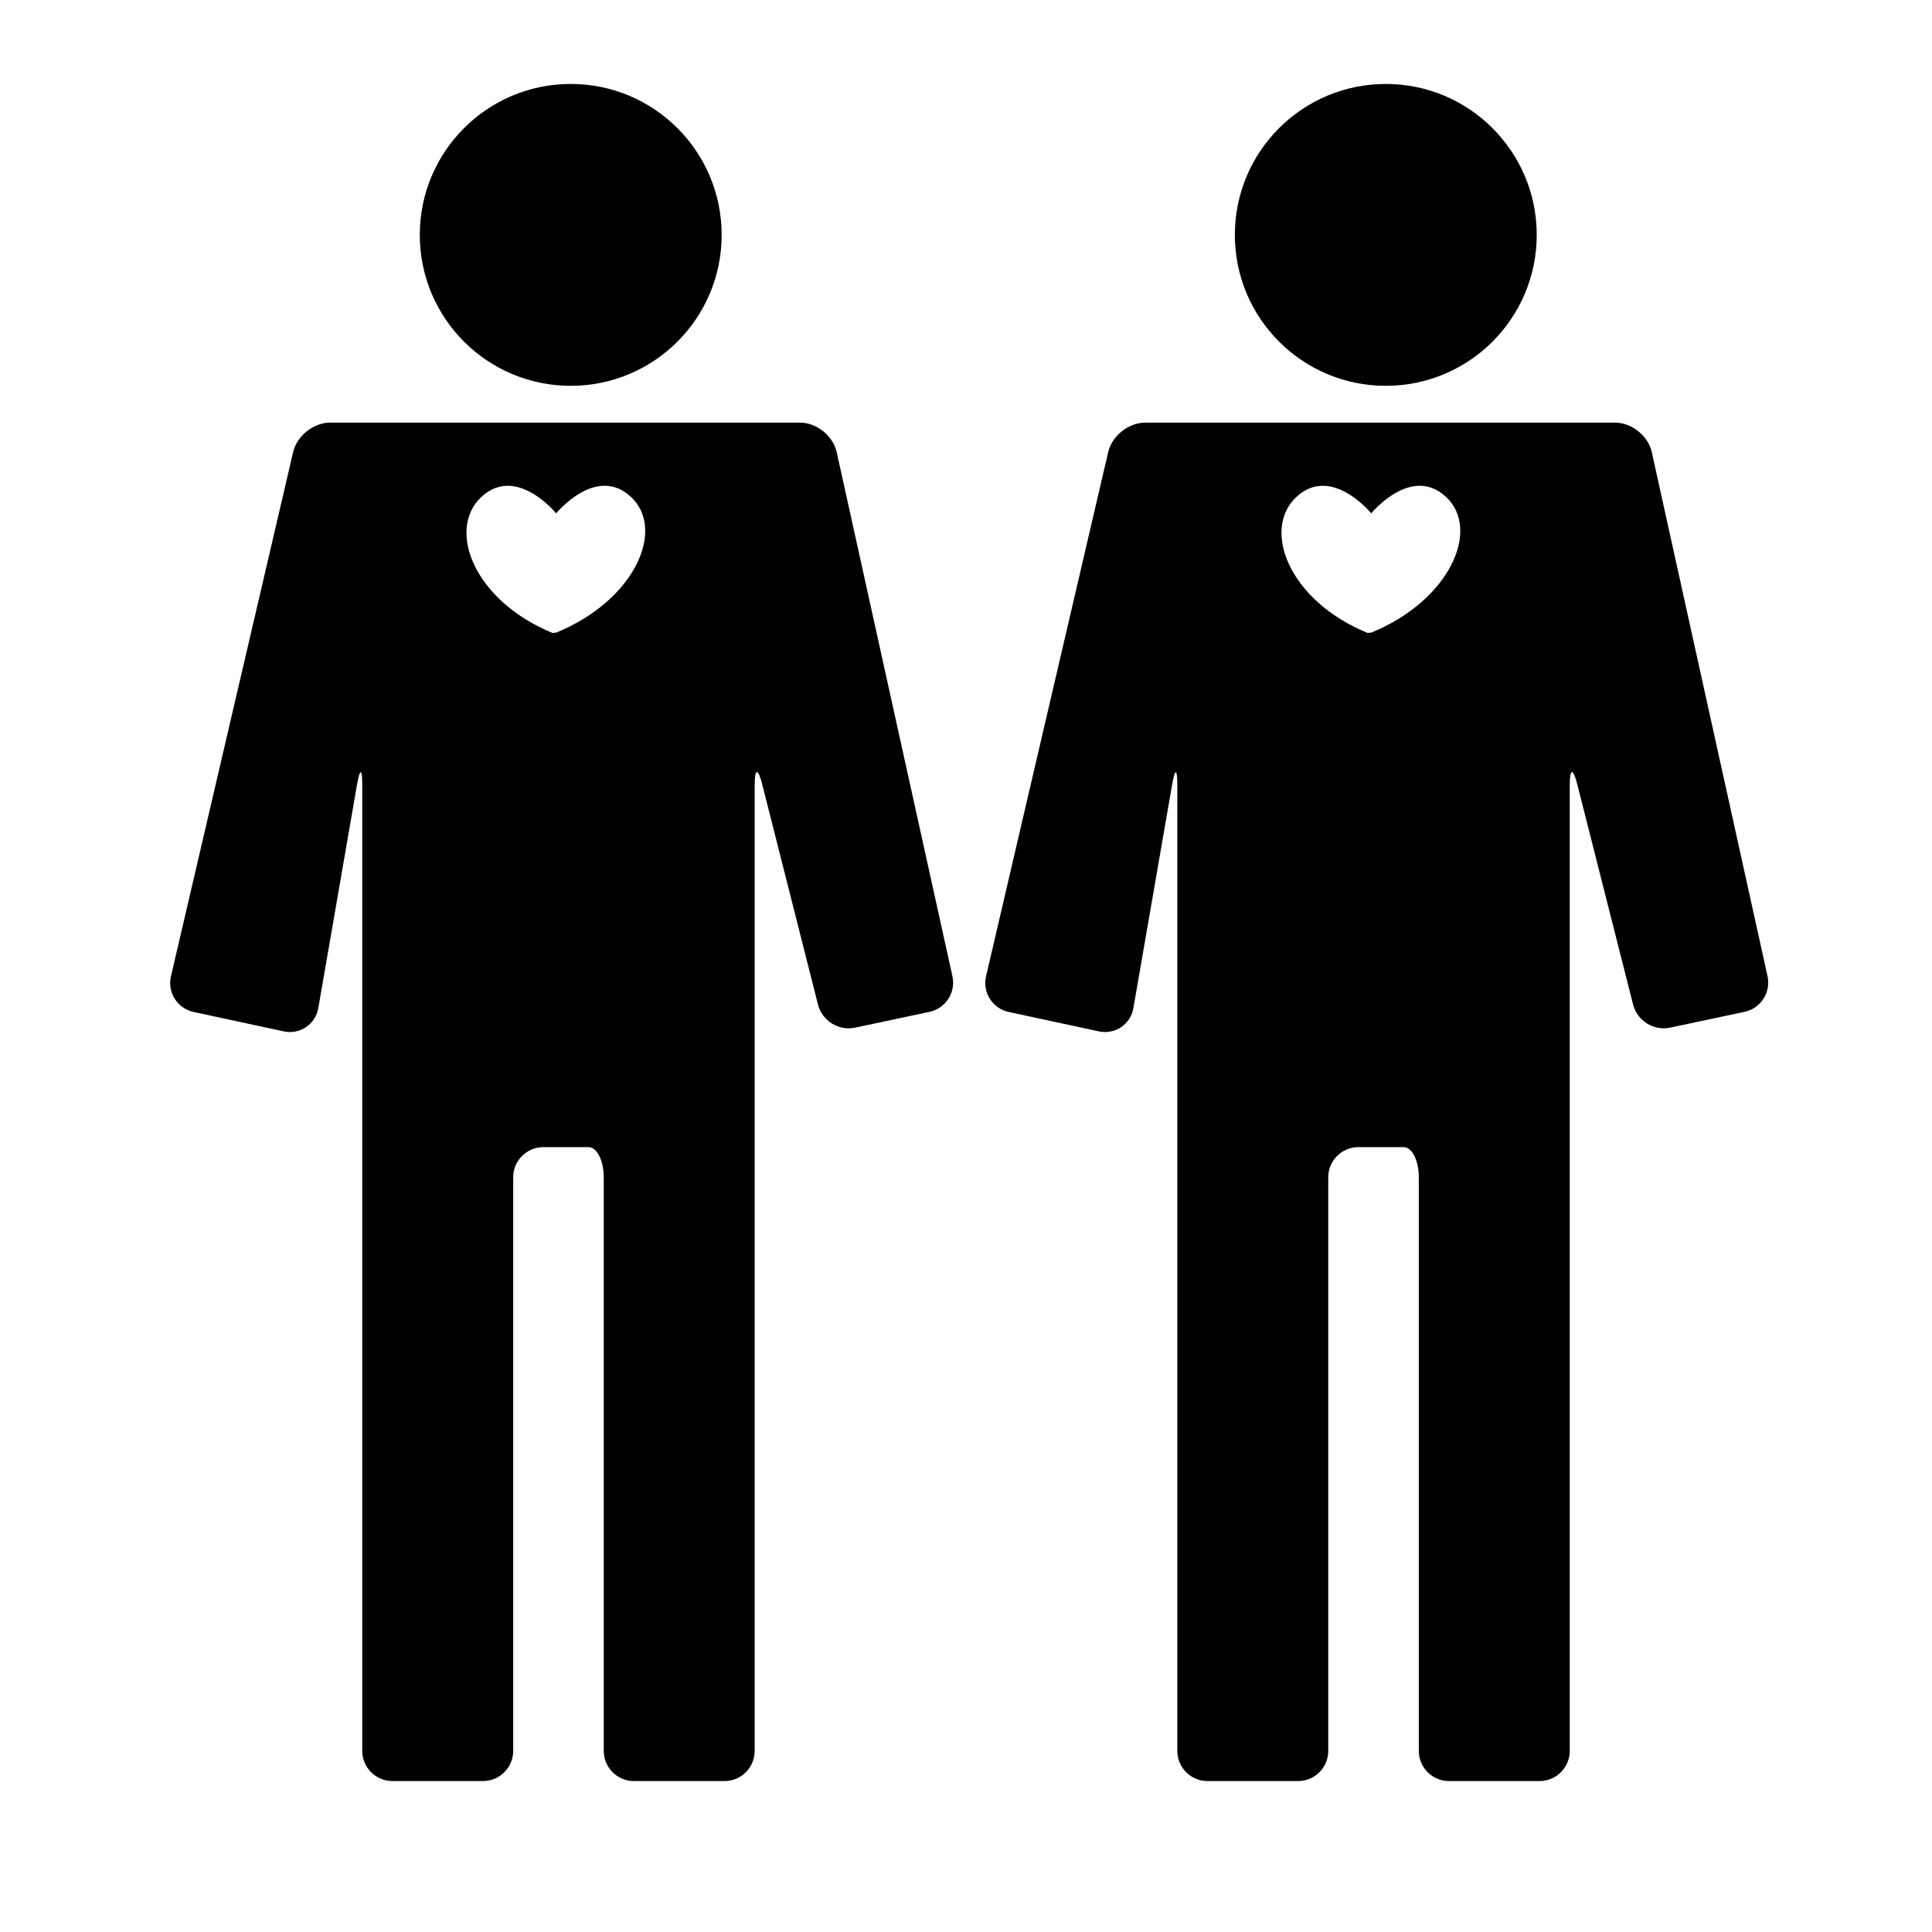
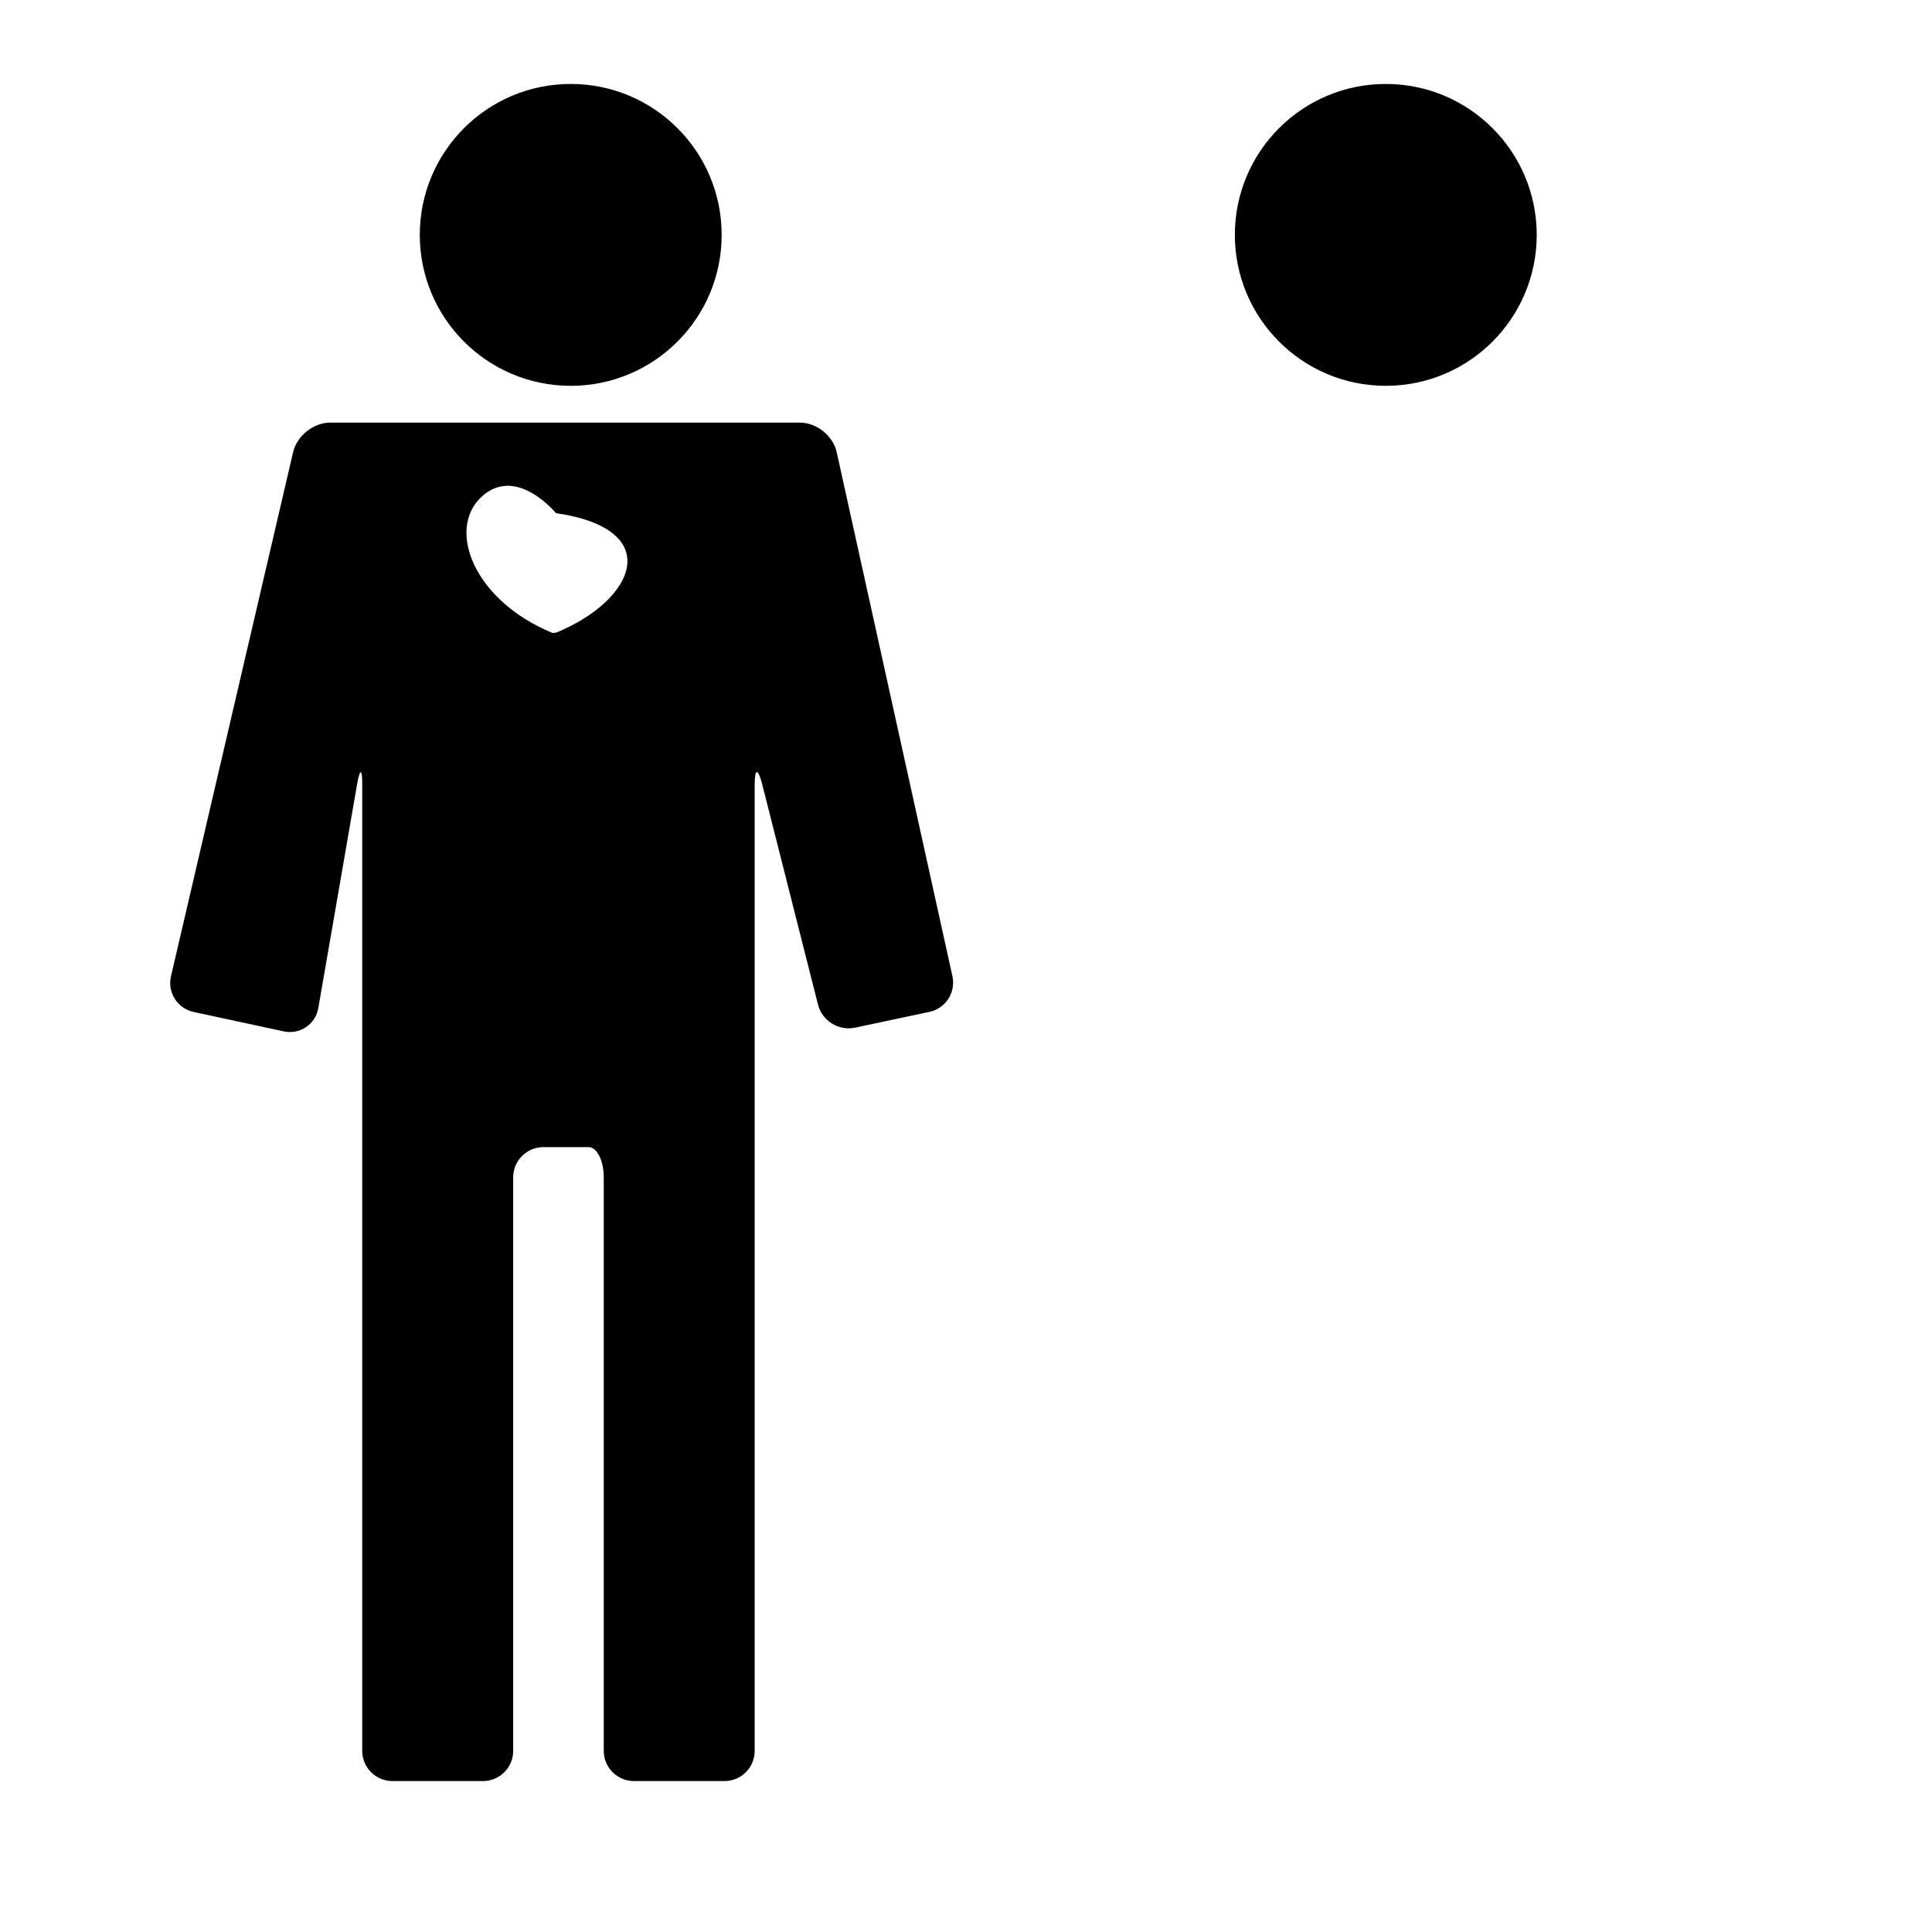
<svg xmlns="http://www.w3.org/2000/svg" version="1.1" id="Layer_1" x="0px" y="0px" viewBox="0 0 64 64" style="enable-background:new 0 0 64 64;" xml:space="preserve">
  <g>
-     <path d="M27.098,33.281c0.136,0.535,0.684,0.876,1.224,0.762l2.465-0.523c0.54-0.115,0.882-0.645,0.763-1.184l-3.834-17.36   C27.597,14.437,27.052,14,26.5,14H19h-8.062c-0.552,0-1.102,0.436-1.227,0.974L5.664,32.339c-0.125,0.538,0.211,1.068,0.751,1.184   l2.982,0.642c0.54,0.116,1.054-0.231,1.148-0.775l1.283-7.404C11.924,25.441,12,25.448,12,26v32c0,0.552,0.448,1,1,1h3   c0.552,0,1-0.448,1-1V39c0-0.552,0.448-1,1-1h1c0,0,0.224,0,0.5,0s0.5,0.448,0.5,1v19c0,0.552,0.448,1,1,1h3c0.552,0,1-0.448,1-1   V26c0-0.552,0.11-0.566,0.246-0.031L27.098,33.281z M18.428,20.955l-0.122,0.014c-2.617-1.075-3.513-3.432-2.36-4.507   C17.098,15.387,18.419,17,18.419,17h0.01c0,0,1.321-1.613,2.473-0.539C22.054,17.536,21.045,19.88,18.428,20.955z" />
+     <path d="M27.098,33.281c0.136,0.535,0.684,0.876,1.224,0.762l2.465-0.523c0.54-0.115,0.882-0.645,0.763-1.184l-3.834-17.36   C27.597,14.437,27.052,14,26.5,14H19h-8.062c-0.552,0-1.102,0.436-1.227,0.974L5.664,32.339c-0.125,0.538,0.211,1.068,0.751,1.184   l2.982,0.642c0.54,0.116,1.054-0.231,1.148-0.775l1.283-7.404C11.924,25.441,12,25.448,12,26v32c0,0.552,0.448,1,1,1h3   c0.552,0,1-0.448,1-1V39c0-0.552,0.448-1,1-1h1c0,0,0.224,0,0.5,0s0.5,0.448,0.5,1v19c0,0.552,0.448,1,1,1h3c0.552,0,1-0.448,1-1   V26c0-0.552,0.11-0.566,0.246-0.031L27.098,33.281z M18.428,20.955l-0.122,0.014c-2.617-1.075-3.513-3.432-2.36-4.507   C17.098,15.387,18.419,17,18.419,17h0.01C22.054,17.536,21.045,19.88,18.428,20.955z" />
    <circle cx="18.906" cy="7.781" r="5" />
-     <path d="M48,59h3c0.552,0,1-0.448,1-1V26c0-0.552,0.11-0.566,0.246-0.031l1.853,7.311c0.136,0.535,0.684,0.876,1.224,0.762   l2.465-0.523c0.54-0.115,0.882-0.645,0.763-1.184l-3.834-17.36C54.597,14.437,54.052,14,53.5,14H46h-8.062   c-0.552,0-1.102,0.436-1.227,0.974l-4.046,17.365c-0.125,0.538,0.211,1.068,0.751,1.184l2.982,0.642   c0.54,0.116,1.054-0.231,1.148-0.775l1.283-7.404C38.924,25.441,39,25.448,39,26v32c0,0.552,0.448,1,1,1h3c0.552,0,1-0.448,1-1V39   c0-0.552,0.448-1,1-1h1c0,0,0.224,0,0.5,0s0.5,0.448,0.5,1v19C47,58.552,47.448,59,48,59z M45.428,20.955L45.3,20.966   c-2.617-1.075-3.507-3.43-2.355-4.504C44.098,15.387,45.419,17,45.419,17h0.01c0,0,1.321-1.613,2.473-0.539   C49.054,17.536,48.045,19.88,45.428,20.955z" />
    <circle cx="45.906" cy="7.781" r="5" />
  </g>
</svg>